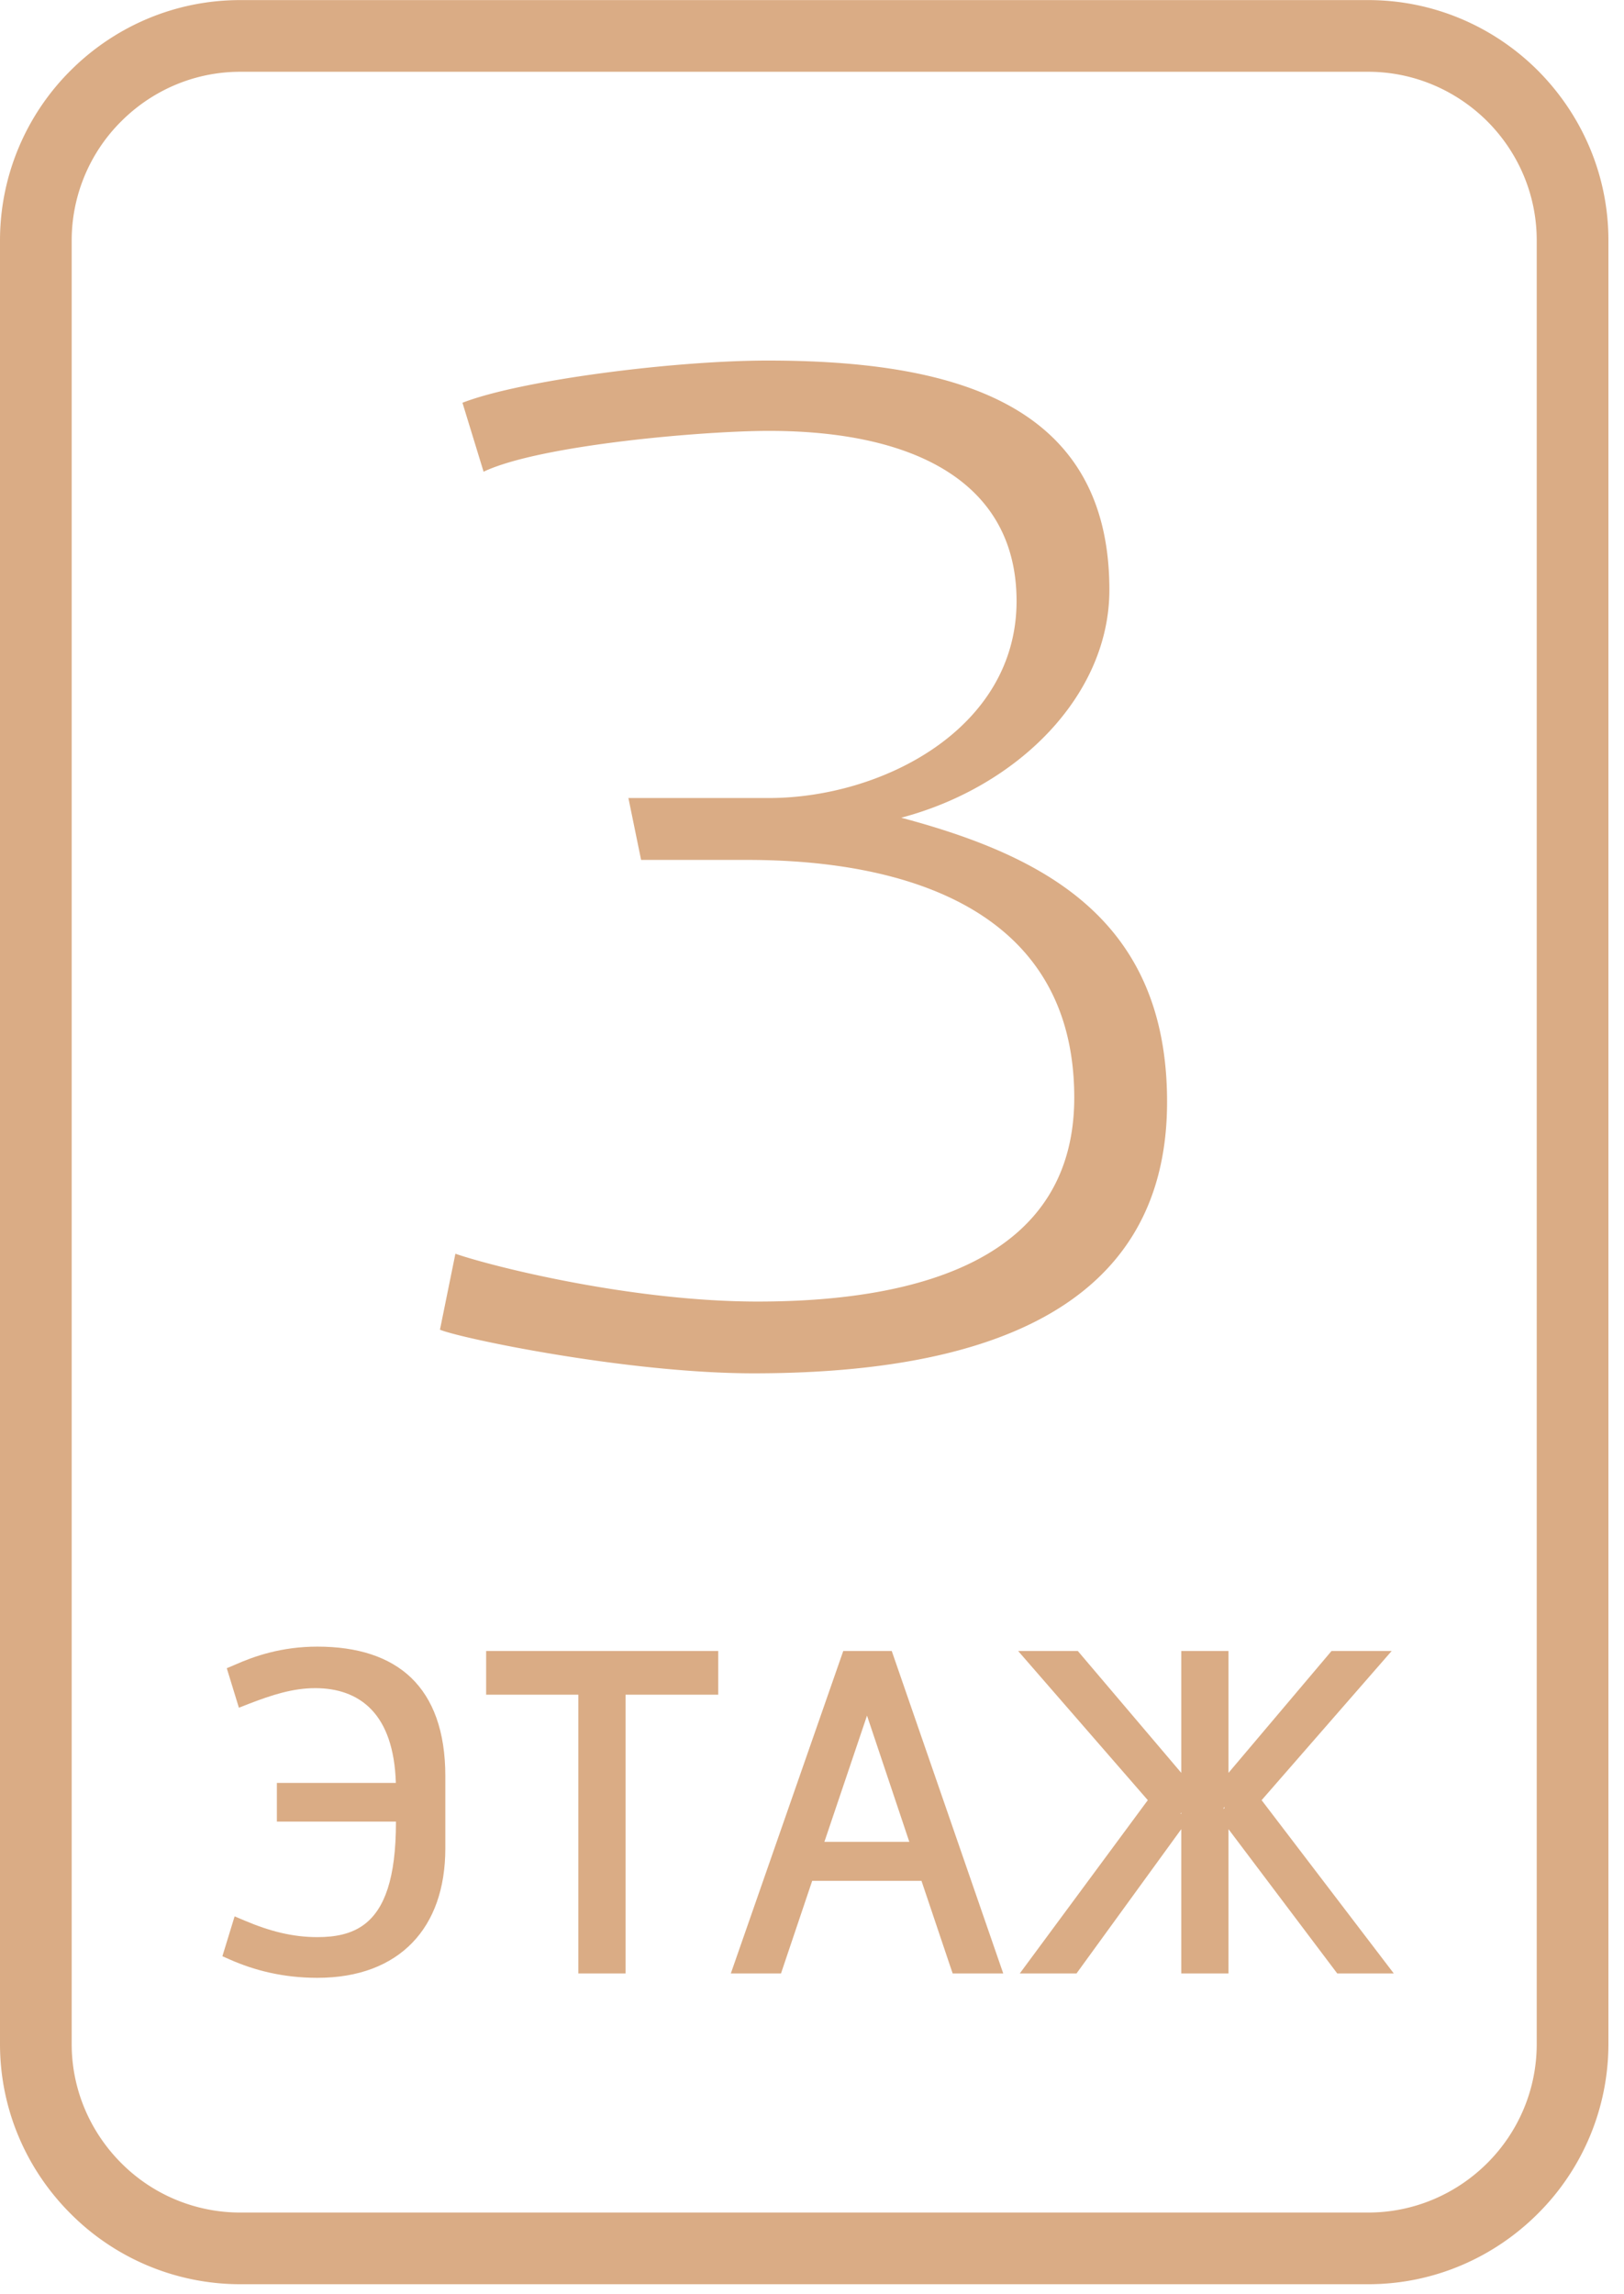
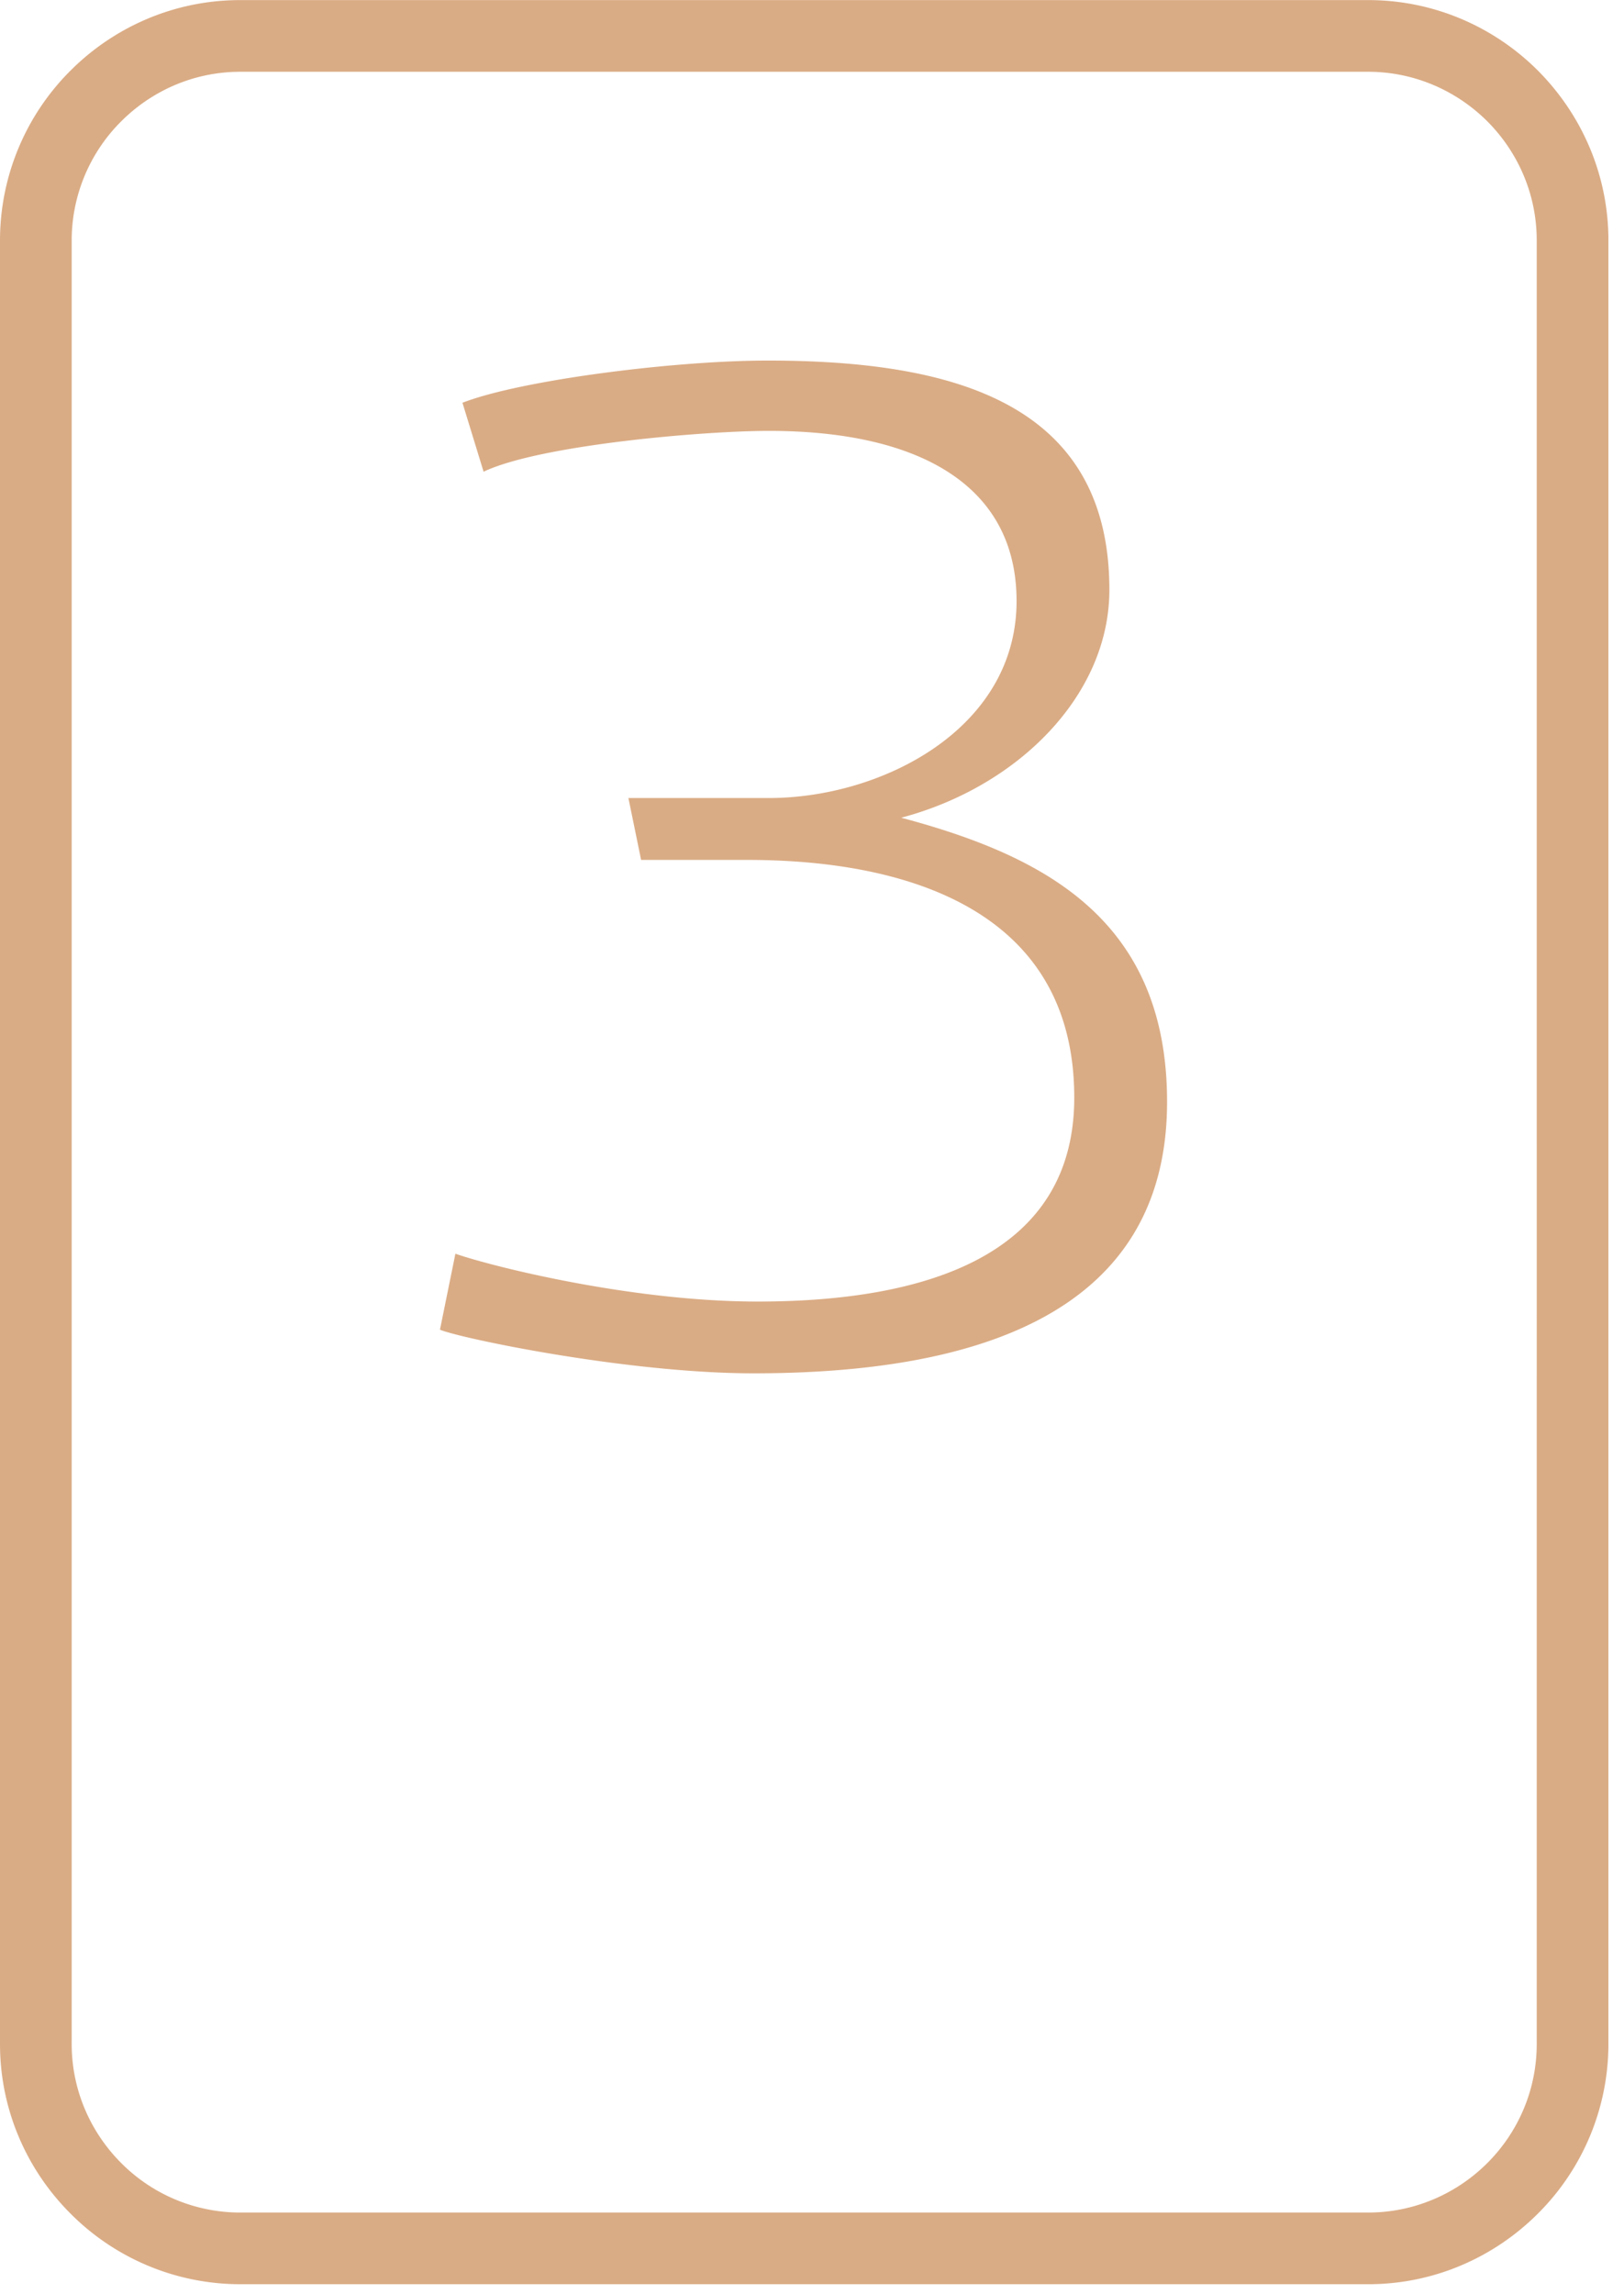
<svg xmlns="http://www.w3.org/2000/svg" viewBox="0 0 97 137" fill-rule="evenodd" stroke-linejoin="round" stroke-miterlimit="2" fill="#daac85">
-   <path d="M26.278 79.412c1.176.504 11.174 2.606 18.734 2.606 13.104 0 24.696-3.446 24.696-16.214 0-10.92-7.392-14.702-15.878-16.968 6.974-1.848 12.432-7.31 12.432-13.608 0-11.174-9.322-13.694-20.41-13.694-5.63 0-14.784 1.176-18.23 2.52l1.262 4.118c3.36-1.598 13.104-2.438 17.05-2.438 8.736 0 14.784 3.11 14.784 10.166 0 7.642-8.064 11.76-14.784 11.76h-8.4l.758 3.696h6.298c5.544 0 19.574.922 19.574 14.194 0 9.494-8.99 12.182-18.902 12.182-7.56 0-15.874-2.098-18.062-2.856l-.922 4.536zM14.347.005h67.375c3.946 0 7.538 1.613 10.136 4.211 2.598 2.61 4.211 6.194 4.211 10.14v107.717a14.3 14.3 0 0 1-4.211 10.128l-.007.007c-2.602 2.598-6.186 4.211-10.128 4.211H14.347a14.3 14.3 0 0 1-10.128-4.211C1.613 129.61 0 126.019 0 122.073V14.356a14.32 14.32 0 0 1 4.211-10.14C6.809 1.618 10.397.005 14.347.005zm67.375 4.282H14.347c-2.766 0-5.283 1.135-7.108 2.961a10.03 10.03 0 0 0-2.957 7.108v107.717c0 2.766 1.135 5.283 2.957 7.108a10.02 10.02 0 0 0 7.108 2.957h67.375c2.766 0 5.286-1.131 7.112-2.953s2.953-4.342 2.953-7.112V14.356c0-2.77-1.131-5.286-2.953-7.112-1.829-1.822-4.349-2.957-7.112-2.957" fill-rule="nonzero" />
-   <path d="M23.644 106.48h-7.106v2.31h7.112v.03c0 3.36-.684 5.2-1.89 6.11-.771.58-1.738.76-2.803.76-1.473 0-2.848-.35-4.349-.99l-.595-.25-.73 2.38.474.21c1.411.62 3.116 1.08 5.2 1.08 2.475 0 4.375-.76 5.665-2.09s1.977-3.25 1.977-5.65v-4.3c0-2.7-.736-4.62-2.041-5.88-1.305-1.25-3.201-1.86-5.601-1.86-2.144 0-3.772.57-4.94 1.09l-.472.2.724 2.36.585-.23c1.376-.53 2.625-.94 3.976-.94 1.294 0 2.487.37 3.355 1.28.862.9 1.394 2.32 1.459 4.38zm49.732-.6V98.6h-2.819v7.28l-6.181-7.28h-3.564l7.745 8.91-7.647 10.35h3.388l6.259-8.62v8.62h2.819v-8.62l6.497 8.62h3.378l-7.896-10.35 7.769-8.91h-3.593l-6.155 7.28zm-16.607 11.59l.134.39h3.02l-6.66-19.26h-2.896l-6.716 19.26h2.997l1.863-5.53h6.529l1.729 5.14zM29.037 98.6v2.61h5.507v16.65h2.819v-16.65h5.536V98.6H29.037zm22.749 3.86l2.527 7.54H49.24l2.546-7.54zm18.771 5.79l-.049.07h.049v-.07zm2.551-.33l.038.05-.074.07.036-.12z" />
+   <path d="M26.278 79.412c1.176.504 11.174 2.606 18.734 2.606 13.104 0 24.696-3.446 24.696-16.214 0-10.92-7.392-14.702-15.878-16.968 6.974-1.848 12.432-7.31 12.432-13.608 0-11.174-9.322-13.694-20.41-13.694-5.63 0-14.784 1.176-18.23 2.52l1.262 4.118c3.36-1.598 13.104-2.438 17.05-2.438 8.736 0 14.784 3.11 14.784 10.166 0 7.642-8.064 11.76-14.784 11.76h-8.4l.758 3.696h6.298c5.544 0 19.574.922 19.574 14.194 0 9.494-8.99 12.182-18.902 12.182-7.56 0-15.874-2.098-18.062-2.856l-.922 4.536M14.347.005h67.375c3.946 0 7.538 1.613 10.136 4.211 2.598 2.61 4.211 6.194 4.211 10.14v107.717a14.3 14.3 0 0 1-4.211 10.128l-.007.007c-2.602 2.598-6.186 4.211-10.128 4.211H14.347a14.3 14.3 0 0 1-10.128-4.211C1.613 129.61 0 126.019 0 122.073V14.356a14.32 14.32 0 0 1 4.211-10.14C6.809 1.618 10.397.005 14.347.005zm67.375 4.282H14.347c-2.766 0-5.283 1.135-7.108 2.961a10.03 10.03 0 0 0-2.957 7.108v107.717c0 2.766 1.135 5.283 2.957 7.108a10.02 10.02 0 0 0 7.108 2.957h67.375c2.766 0 5.286-1.131 7.112-2.953s2.953-4.342 2.953-7.112V14.356c0-2.77-1.131-5.286-2.953-7.112-1.829-1.822-4.349-2.957-7.112-2.957" fill-rule="nonzero" />
</svg>